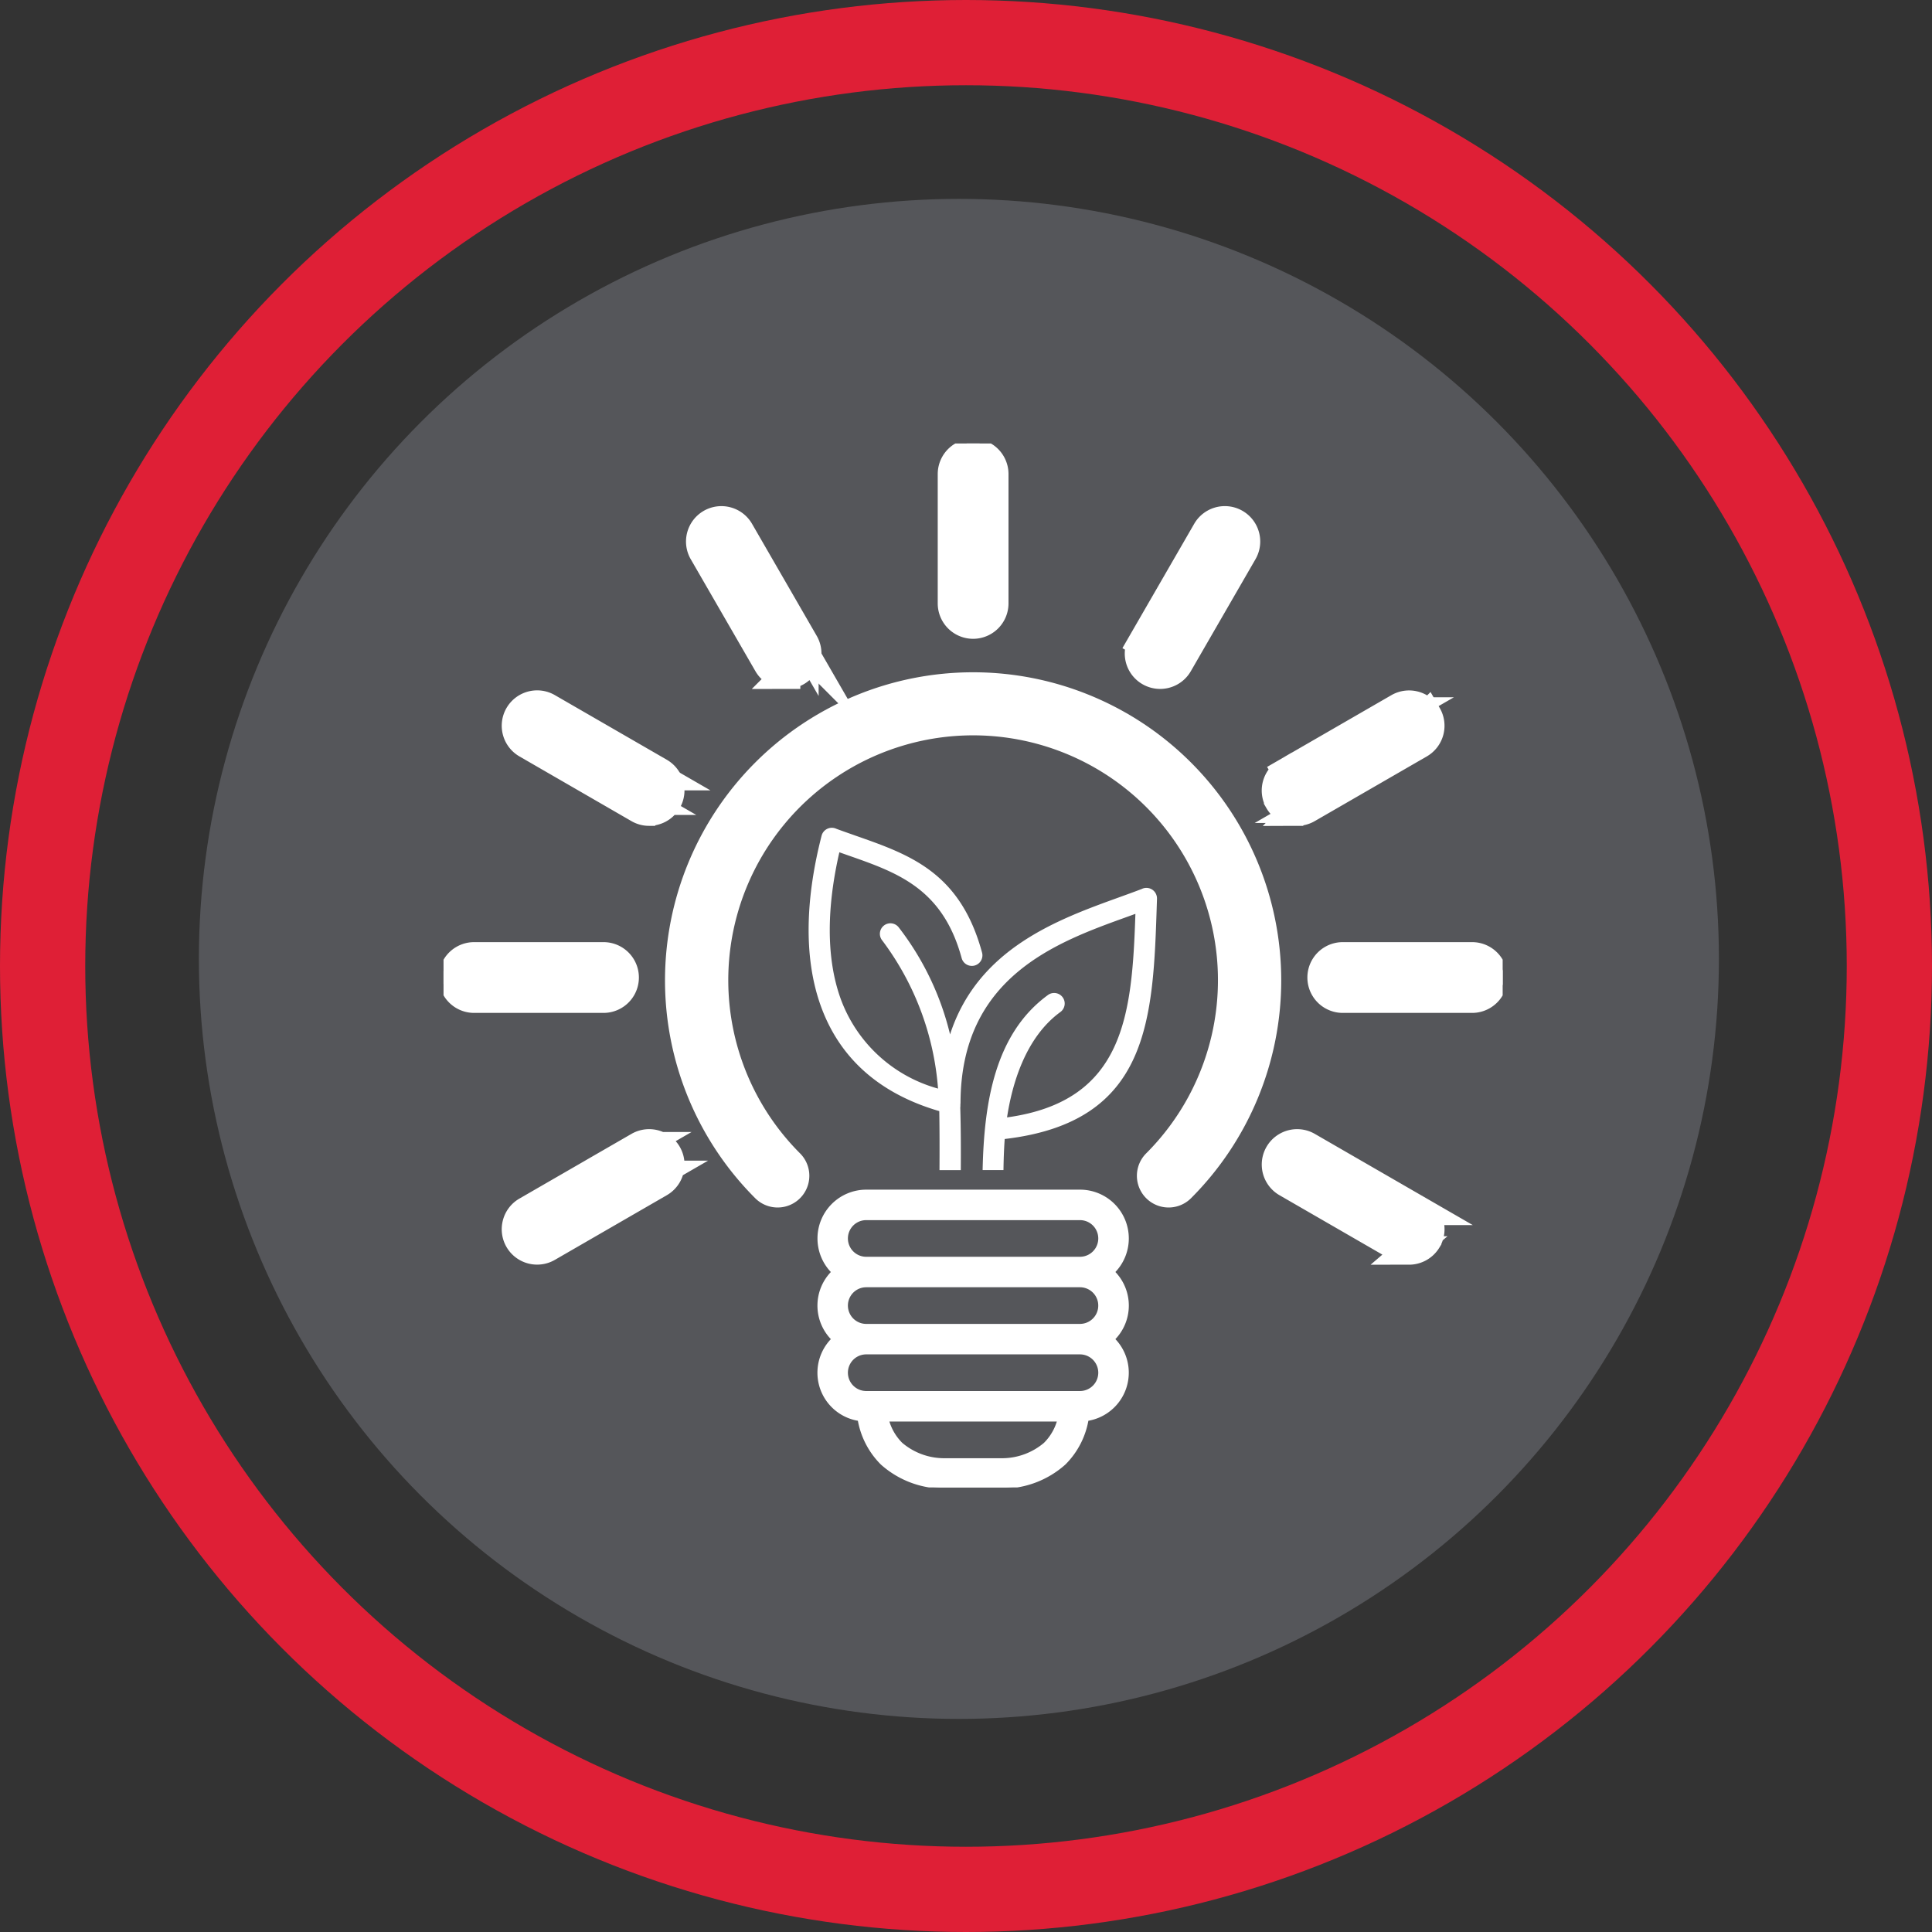
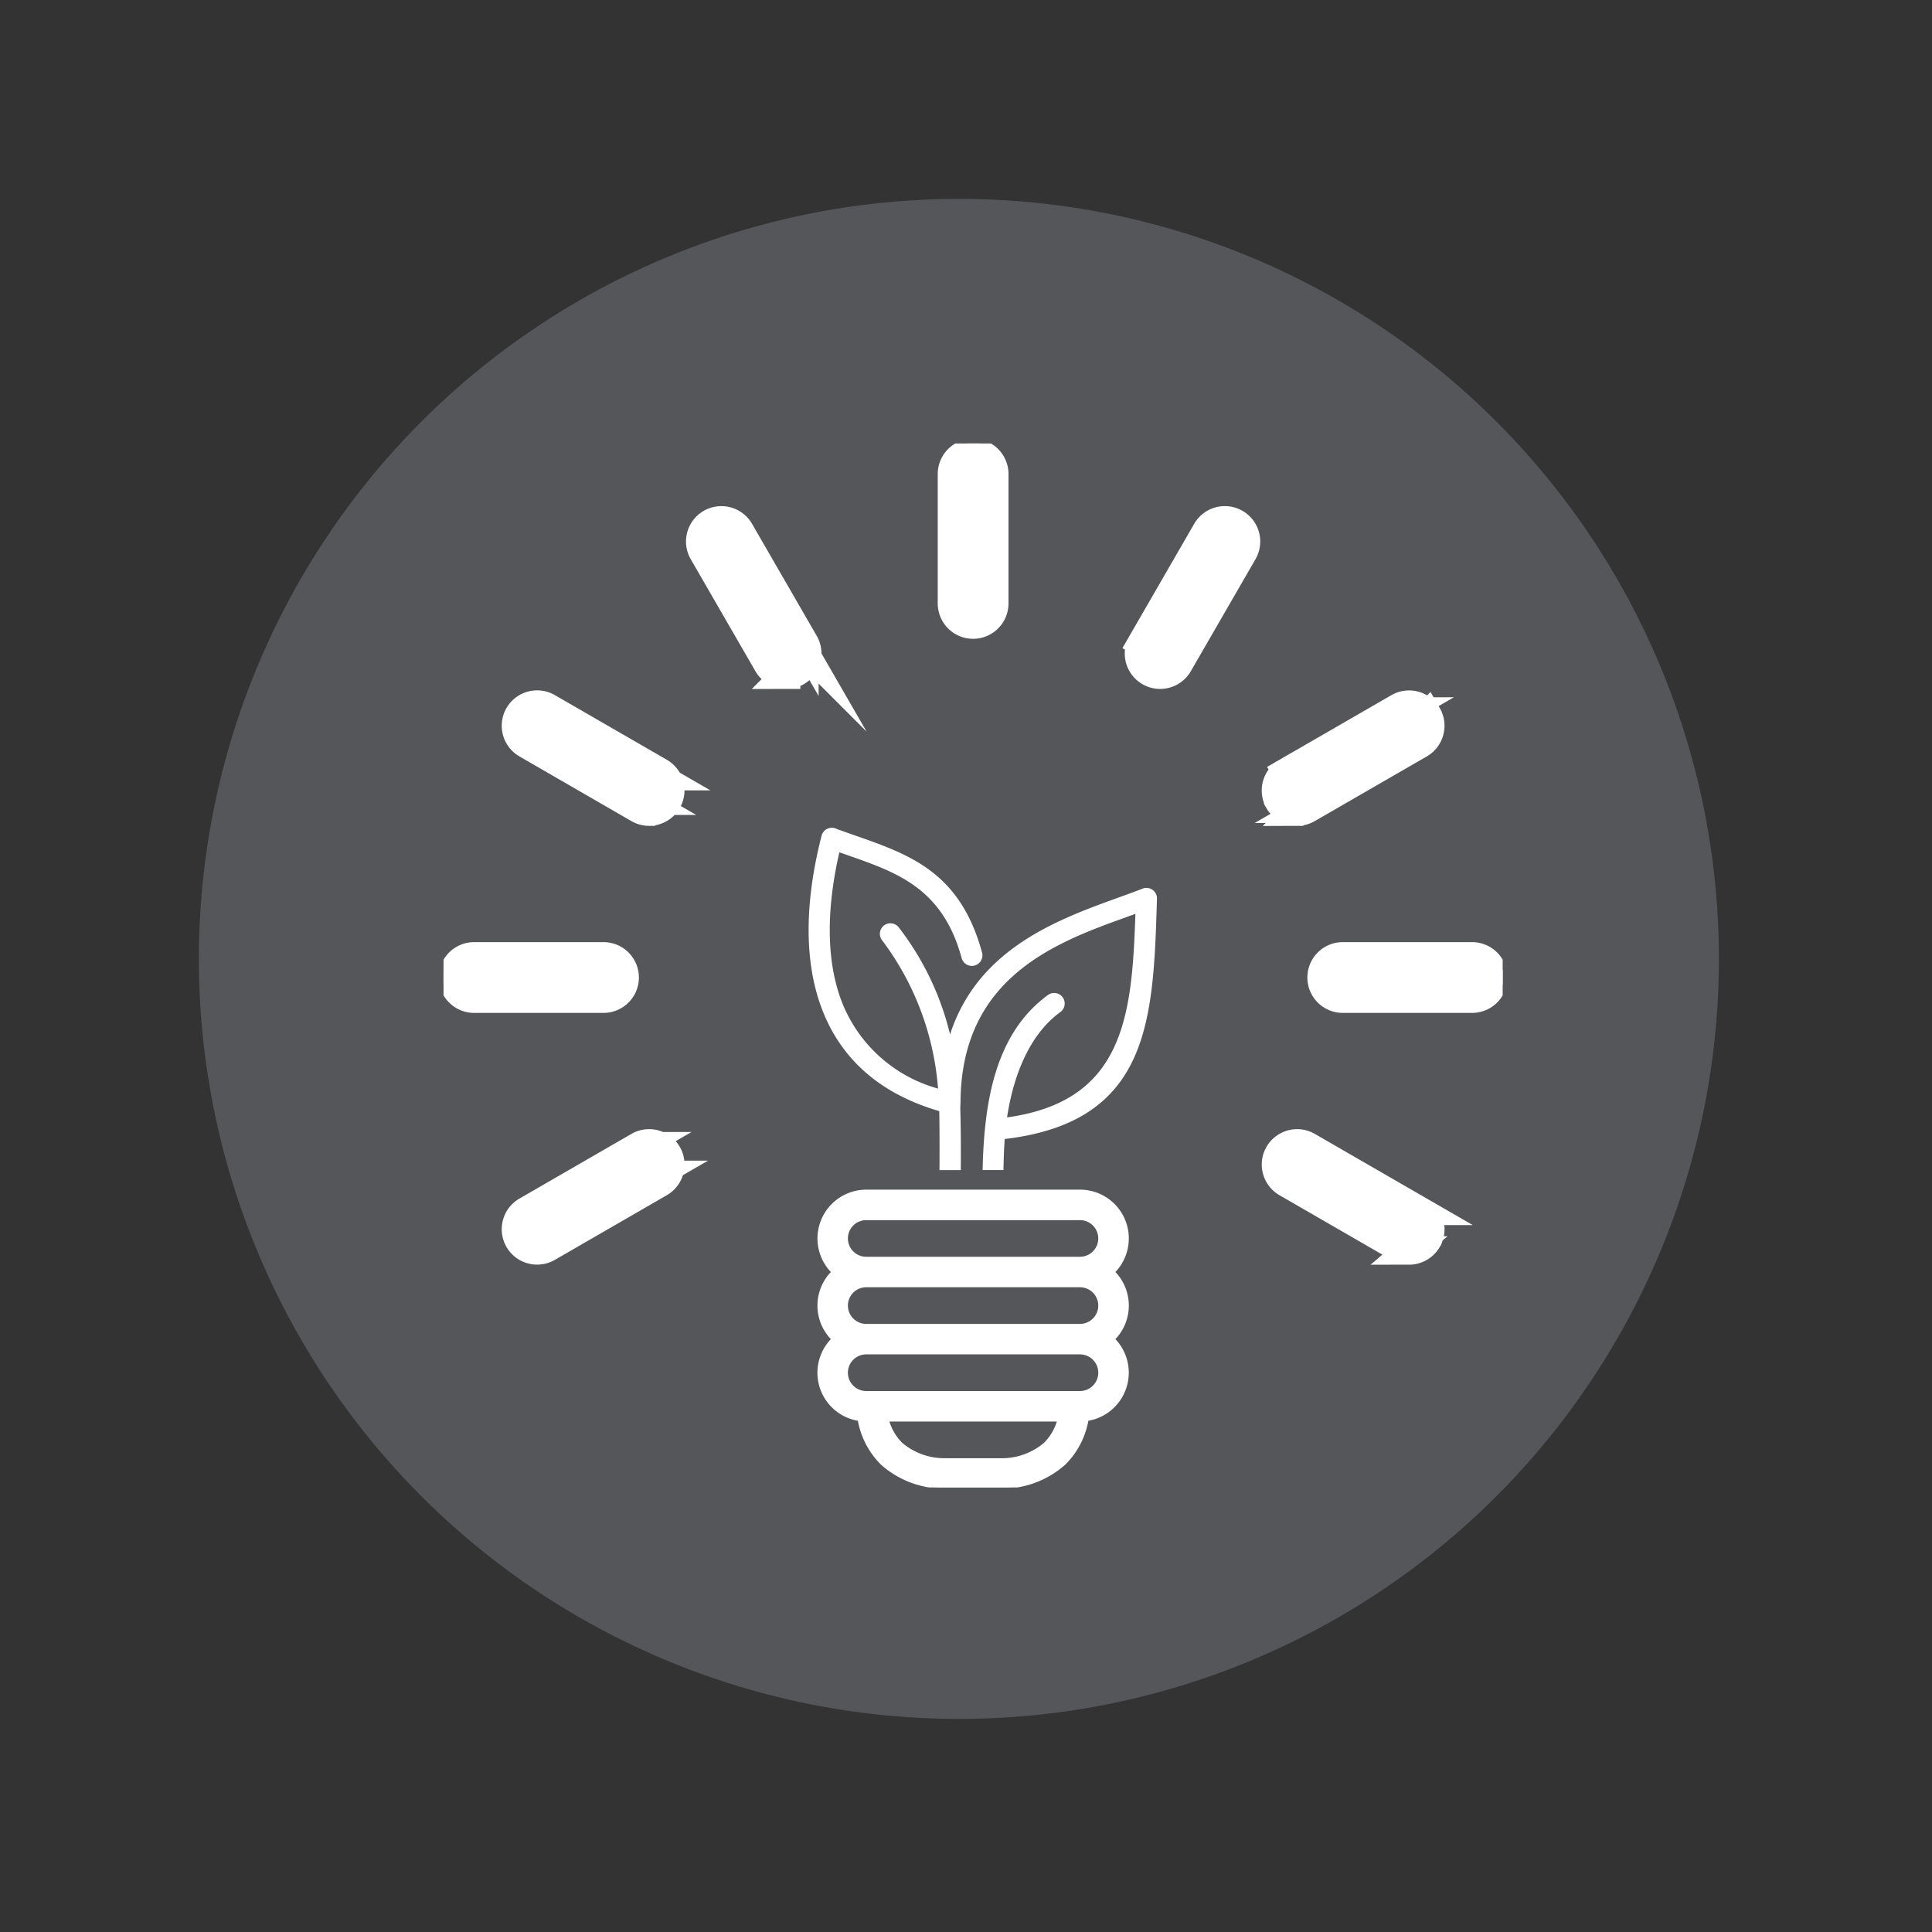
<svg xmlns="http://www.w3.org/2000/svg" width="136" height="136" viewBox="0 0 136 136">
  <rect x="0" y="0" width="136" height="136" fill="#333333" stroke="none" />
  <defs>
    <clipPath id="clip-path">
      <rect id="Rectangle_2357" data-name="Rectangle 2357" width="74.556" height="73.486" fill="none" />
    </clipPath>
  </defs>
  <g id="Group_921" data-name="Group 921" transform="translate(-445 -1255)">
    <g id="Group_617" data-name="Group 617" transform="translate(-497 -209)">
      <circle id="Ellipse_184" data-name="Ellipse 184" cx="53.5" cy="53.5" r="53.5" transform="translate(956 1478)" fill="#55565a" />
      <g id="Ellipse_183" data-name="Ellipse 183" transform="translate(942 1464)" fill="none" stroke="#df1f36" stroke-width="6">
        <circle cx="68" cy="68" r="68" stroke="none" />
-         <circle cx="68" cy="68" r="65" fill="none" />
      </g>
    </g>
    <g id="Group_917" data-name="Group 917" transform="translate(476.222 1286.219)">
      <g id="Group_916" data-name="Group 916" transform="translate(0 0)" clip-path="url(#clip-path)">
        <path id="Path_1635" data-name="Path 1635" d="M6.513,54.811,14.4,50.258a1.163,1.163,0,1,1,1.164,2.015L7.676,56.826a1.163,1.163,0,1,1-1.163-2.015M2.66,36.935h9.105a1.164,1.164,0,1,1,0,2.327H2.66a1.164,1.164,0,1,1,0-2.327M7.676,19.372l7.886,4.553a1.167,1.167,0,0,1,.426,1.589h0a1.167,1.167,0,0,1-1.59.425L6.513,21.387A1.166,1.166,0,0,1,6.087,19.8h0a1.167,1.167,0,0,1,1.59-.425m17.95-4.66L21.074,6.826a1.164,1.164,0,1,0-2.016,1.164l4.553,7.886a1.163,1.163,0,1,0,2.015-1.164m11-2.946V2.66a1.164,1.164,0,1,1,2.327,0v9.106a1.164,1.164,0,1,1-2.327,0m13.323,2.946L54.5,6.826a1.163,1.163,0,1,1,2.015,1.164L51.96,15.875a1.164,1.164,0,1,1-2.016-1.164m10.065,9.213,7.886-4.553a1.164,1.164,0,0,1,1.164,2.016L61.173,25.94a1.167,1.167,0,0,1-1.59-.425h0a1.167,1.167,0,0,1,.426-1.589m3.8,13.011h9.105a1.164,1.164,0,1,1,0,2.327H63.806a1.164,1.164,0,1,1,0-2.327M61.173,50.258l7.886,4.552a1.168,1.168,0,0,1,.425,1.59h0a1.167,1.167,0,0,1-1.59.425l-7.886-4.553a1.163,1.163,0,1,1,1.164-2.015" transform="translate(-0.508 -0.508)" fill="#fff" fill-rule="evenodd" />
        <path id="Path_1636" data-name="Path 1636" d="M6.513,54.811,14.4,50.258a1.163,1.163,0,1,1,1.164,2.015L7.676,56.826a1.163,1.163,0,1,1-1.163-2.015ZM2.66,36.935h9.105a1.164,1.164,0,1,1,0,2.327H2.66a1.164,1.164,0,1,1,0-2.327ZM7.676,19.372l7.886,4.553a1.167,1.167,0,0,1,.426,1.589h0a1.167,1.167,0,0,1-1.59.425L6.513,21.387A1.166,1.166,0,0,1,6.087,19.8h0A1.167,1.167,0,0,1,7.676,19.372Zm17.95-4.66L21.074,6.826a1.164,1.164,0,1,0-2.016,1.164l4.553,7.886a1.163,1.163,0,1,0,2.015-1.164Zm11-2.946V2.66a1.164,1.164,0,1,1,2.327,0v9.106a1.164,1.164,0,1,1-2.327,0Zm13.323,2.946L54.5,6.826a1.163,1.163,0,1,1,2.015,1.164L51.96,15.875a1.164,1.164,0,1,1-2.016-1.164Zm10.065,9.213,7.886-4.553a1.164,1.164,0,0,1,1.164,2.016L61.173,25.94a1.167,1.167,0,0,1-1.59-.425h0A1.167,1.167,0,0,1,60.009,23.924Zm3.8,13.011h9.105a1.164,1.164,0,1,1,0,2.327H63.806a1.164,1.164,0,1,1,0-2.327ZM61.173,50.258l7.886,4.552a1.168,1.168,0,0,1,.425,1.59h0a1.167,1.167,0,0,1-1.59.425l-7.886-4.553a1.163,1.163,0,1,1,1.164-2.015Z" transform="translate(-0.508 -0.508)" fill="none" stroke="#fff" stroke-miterlimit="10" stroke-width="2" />
-         <path id="Path_1637" data-name="Path 1637" d="M6.929,57.141a1.489,1.489,0,0,1-1.442-1.877,1.477,1.477,0,0,1,.694-.906l7.886-4.553a1.491,1.491,0,0,1,1.491,2.583L7.673,56.942a1.481,1.481,0,0,1-.743.2m7.88-6.879a.822.822,0,0,0-.414.112L6.508,54.926a.836.836,0,0,0,.836,1.448l7.886-4.553a.837.837,0,0,0,.306-1.142.842.842,0,0,0-.727-.418m53.5,6.879a1.476,1.476,0,0,1-.741-.2l-7.886-4.553a1.491,1.491,0,0,1,1.491-2.583l7.886,4.553A1.493,1.493,0,0,1,69.6,56.4l-.018.03a1.5,1.5,0,0,1-1.279.716m-7.877-6.879a.839.839,0,0,0-.22.029.835.835,0,0,0-.2,1.53l7.886,4.553a.839.839,0,0,0,1.142-.306l.007-.013a.836.836,0,0,0-.313-1.13l-7.886-4.553a.83.83,0,0,0-.414-.111m12.317-10.84H63.639a1.491,1.491,0,1,1,0-2.982h9.105a1.491,1.491,0,1,1,0,2.982m-9.105-2.327a.836.836,0,0,0,0,1.672h9.105a.836.836,0,1,0,0-1.672ZM11.6,39.422H2.492a1.491,1.491,0,1,1,0-2.982H11.6a1.491,1.491,0,1,1,0,2.982M2.492,37.095a.836.836,0,1,0,0,1.672H11.6a.836.836,0,1,0,0-1.672Zm57.934-10.84a1.492,1.492,0,0,1-1.294-.745l-.044-.076v-.006a1.5,1.5,0,0,1,.59-1.956l.164.284-.164-.284,7.886-4.553a1.5,1.5,0,0,1,1.982.458l.006,0,.05.086a1.493,1.493,0,0,1-.546,2.037l-7.886,4.553a1.488,1.488,0,0,1-.743.2m-.72-1.062a.838.838,0,0,0,1.136.3l7.886-4.553a.837.837,0,0,0,.315-1.127l-.009-.016a.839.839,0,0,0-1.142-.306L60.005,24.04a.838.838,0,0,0-.306,1.142Zm-44.9,1.062a1.476,1.476,0,0,1-.741-.2L6.181,21.5a1.494,1.494,0,0,1-.546-2.038l.024-.039a1.493,1.493,0,0,1,2.014-.507l7.886,4.553a1.493,1.493,0,0,1-.751,2.783M6.2,19.8a.837.837,0,0,0,.311,1.135l7.886,4.552a.838.838,0,0,0,1.142-.306.837.837,0,0,0-.306-1.142L7.345,19.487a.837.837,0,0,0-1.142.306Zm18.255-3.184a1.492,1.492,0,0,1-1.294-.745L18.607,7.985A1.491,1.491,0,0,1,21.19,6.494l4.553,7.886a1.491,1.491,0,0,1-1.289,2.237M19.9,6.4a.826.826,0,0,0-.416.112.837.837,0,0,0-.307,1.142l4.553,7.886a.836.836,0,0,0,1.448-.836L20.622,6.822A.837.837,0,0,0,19.9,6.4M50.782,16.616a1.491,1.491,0,0,1-1.289-2.237l.284.164-.284-.164,4.553-7.886a1.491,1.491,0,0,1,2.583,1.491l-4.553,7.886a1.493,1.493,0,0,1-1.294.745M55.341,6.4a.863.863,0,0,0-.219.029.831.831,0,0,0-.508.388L50.06,14.707a.836.836,0,0,0,1.448.836l4.552-7.886a.835.835,0,0,0-.72-1.253M37.618,13.088A1.492,1.492,0,0,1,36.127,11.6V2.491a1.491,1.491,0,0,1,2.982,0V11.6a1.493,1.493,0,0,1-1.491,1.491m0-11.433a.837.837,0,0,0-.836.836V11.6a.836.836,0,1,0,1.672,0V2.491a.837.837,0,0,0-.836-.836" transform="translate(-0.339 -0.339)" fill="#fff" />
        <path id="Path_1638" data-name="Path 1638" d="M6.929,57.141a1.489,1.489,0,0,1-1.442-1.877,1.477,1.477,0,0,1,.694-.906l7.886-4.553a1.491,1.491,0,0,1,1.491,2.583L7.673,56.942A1.481,1.481,0,0,1,6.929,57.141Zm7.88-6.879a.822.822,0,0,0-.414.112L6.508,54.926a.836.836,0,0,0,.836,1.448l7.886-4.553a.837.837,0,0,0,.306-1.142.842.842,0,0,0-.727-.418Zm53.5,6.879a1.476,1.476,0,0,1-.741-.2l-7.886-4.553a1.491,1.491,0,0,1,1.491-2.583l7.886,4.553A1.493,1.493,0,0,1,69.6,56.4l-.018.03a1.5,1.5,0,0,1-1.279.716Zm-7.877-6.879a.839.839,0,0,0-.22.029.835.835,0,0,0-.2,1.53l7.886,4.553a.839.839,0,0,0,1.142-.306l.007-.013a.836.836,0,0,0-.313-1.13l-7.886-4.553A.83.83,0,0,0,60.427,50.262Zm12.317-10.84H63.639a1.491,1.491,0,1,1,0-2.982h9.105a1.491,1.491,0,1,1,0,2.982Zm-9.105-2.327a.836.836,0,0,0,0,1.672h9.105a.836.836,0,1,0,0-1.672ZM11.6,39.422H2.492a1.491,1.491,0,1,1,0-2.982H11.6a1.491,1.491,0,1,1,0,2.982ZM2.492,37.095a.836.836,0,1,0,0,1.672H11.6a.836.836,0,1,0,0-1.672Zm57.934-10.84a1.492,1.492,0,0,1-1.294-.745l-.044-.076v-.006a1.5,1.5,0,0,1,.59-1.956l.164.284-.164-.284,7.886-4.553a1.5,1.5,0,0,1,1.982.458l.006,0,.05.086a1.493,1.493,0,0,1-.546,2.037l-7.886,4.553A1.488,1.488,0,0,1,60.426,26.255Zm-.72-1.062a.838.838,0,0,0,1.136.3l7.886-4.553a.837.837,0,0,0,.315-1.127l-.009-.016a.839.839,0,0,0-1.142-.306L60.005,24.04a.838.838,0,0,0-.306,1.142Zm-44.9,1.062a1.476,1.476,0,0,1-.741-.2L6.181,21.5a1.494,1.494,0,0,1-.546-2.038l.024-.039a1.493,1.493,0,0,1,2.014-.507l7.886,4.553a1.493,1.493,0,0,1-.751,2.783ZM6.2,19.8a.837.837,0,0,0,.311,1.135l7.886,4.552a.838.838,0,0,0,1.142-.306.837.837,0,0,0-.306-1.142L7.345,19.487a.837.837,0,0,0-1.142.306Zm18.255-3.184a1.492,1.492,0,0,1-1.294-.745L18.607,7.985A1.491,1.491,0,0,1,21.19,6.494l4.553,7.886a1.491,1.491,0,0,1-1.289,2.237ZM19.9,6.4a.826.826,0,0,0-.416.112.837.837,0,0,0-.307,1.142l4.553,7.886a.836.836,0,0,0,1.448-.836L20.622,6.822A.837.837,0,0,0,19.9,6.4ZM50.782,16.616a1.491,1.491,0,0,1-1.289-2.237l.284.164-.284-.164,4.553-7.886a1.491,1.491,0,0,1,2.583,1.491l-4.553,7.886A1.493,1.493,0,0,1,50.782,16.616ZM55.341,6.4a.863.863,0,0,0-.219.029.831.831,0,0,0-.508.388L50.06,14.707a.836.836,0,0,0,1.448.836l4.552-7.886a.835.835,0,0,0-.72-1.253ZM37.618,13.088A1.492,1.492,0,0,1,36.127,11.6V2.491a1.491,1.491,0,0,1,2.982,0V11.6A1.493,1.493,0,0,1,37.618,13.088Zm0-11.433a.837.837,0,0,0-.836.836V11.6a.836.836,0,1,0,1.672,0V2.491A.837.837,0,0,0,37.618,1.655Z" transform="translate(-0.339 -0.339)" fill="none" stroke="#fff" stroke-miterlimit="10" stroke-width="2" />
        <path id="Path_1639" data-name="Path 1639" d="M43.836,94.17H58.484a1.618,1.618,0,0,0,0-3.237H43.443a1.618,1.618,0,0,0,0,3.237ZM58.484,79.994a3.1,3.1,0,0,1,2.2,5.3c-.059.058-.12.114-.182.168.063.054.124.11.182.168a3.1,3.1,0,0,1,0,4.39c-.059.058-.12.114-.182.168.063.054.124.11.182.168a3.108,3.108,0,0,1-1.894,5.287,5.467,5.467,0,0,1-1.557,3.134,6.372,6.372,0,0,1-4.235,1.606h-4.06A6.374,6.374,0,0,1,44.7,98.777a5.467,5.467,0,0,1-1.557-3.134,3.1,3.1,0,0,1-1.893-5.287c.058-.058.12-.114.182-.168-.062-.054-.124-.11-.182-.168a3.1,3.1,0,0,1,0-4.39c.058-.058.12-.114.182-.168-.062-.054-.124-.11-.182-.168a3.107,3.107,0,0,1,2.195-5.3ZM43.443,81.483a1.618,1.618,0,0,0,0,3.237H58.484a1.618,1.618,0,0,0,0-3.237ZM57.277,95.658H44.651a3.981,3.981,0,0,0,1.1,2.067,4.905,4.905,0,0,0,3.183,1.17h4.06a4.905,4.905,0,0,0,3.183-1.17,3.986,3.986,0,0,0,1.1-2.067M43.443,89.445H58.484a1.619,1.619,0,0,0,0-3.237H43.443a1.619,1.619,0,0,0,0,3.237" transform="translate(-13.686 -27.141)" fill="#fff" />
        <path id="Path_1640" data-name="Path 1640" d="M43.836,94.17H58.484a1.618,1.618,0,0,0,0-3.237H43.443a1.618,1.618,0,0,0,0,3.237ZM58.484,79.994a3.1,3.1,0,0,1,2.2,5.3c-.059.058-.12.114-.182.168.063.054.124.11.182.168a3.1,3.1,0,0,1,0,4.39c-.059.058-.12.114-.182.168.063.054.124.11.182.168a3.108,3.108,0,0,1-1.894,5.287,5.467,5.467,0,0,1-1.557,3.134,6.372,6.372,0,0,1-4.235,1.606h-4.06A6.374,6.374,0,0,1,44.7,98.777a5.467,5.467,0,0,1-1.557-3.134,3.1,3.1,0,0,1-1.893-5.287c.058-.058.12-.114.182-.168-.062-.054-.124-.11-.182-.168a3.1,3.1,0,0,1,0-4.39c.058-.058.12-.114.182-.168-.062-.054-.124-.11-.182-.168a3.107,3.107,0,0,1,2.195-5.3ZM43.443,81.483a1.618,1.618,0,0,0,0,3.237H58.484a1.618,1.618,0,0,0,0-3.237ZM57.277,95.658H44.651a3.981,3.981,0,0,0,1.1,2.067,4.905,4.905,0,0,0,3.183,1.17h4.06a4.905,4.905,0,0,0,3.183-1.17A3.986,3.986,0,0,0,57.277,95.658ZM43.443,89.445H58.484a1.619,1.619,0,0,0,0-3.237H43.443a1.619,1.619,0,0,0,0,3.237Z" transform="translate(-13.686 -27.141)" fill="none" stroke="#fff" stroke-miterlimit="10" stroke-width="0.5" />
        <path id="Path_1641" data-name="Path 1641" d="M52.954,100.422h-4.06A6.417,6.417,0,0,1,44.6,98.792a5.584,5.584,0,0,1-1.571-3.118,3.182,3.182,0,0,1-1.879-5.414c.039-.039.079-.077.118-.112-.042-.037-.081-.075-.118-.112a3.176,3.176,0,0,1,0-4.5c.038-.037.077-.075.118-.112-.042-.037-.081-.075-.118-.112a3.185,3.185,0,0,1,2.25-5.436H58.444A3.183,3.183,0,0,1,60.7,85.311c-.038.038-.078.076-.118.112.04.037.08.075.118.112a3.176,3.176,0,0,1,0,4.5c-.038.038-.078.076-.118.112.038.035.078.072.118.112a3.185,3.185,0,0,1-1.879,5.414,5.576,5.576,0,0,1-1.571,3.118,6.414,6.414,0,0,1-4.291,1.629M43.4,80.032A3.026,3.026,0,0,0,41.263,85.2c.055.054.114.11.178.164l.069.059-.069.06c-.063.054-.123.109-.178.164a3.019,3.019,0,0,0,0,4.278c.055.055.114.11.178.164l.07.06-.071.059c-.059.05-.118.105-.177.163a3.029,3.029,0,0,0,1.845,5.153l.062.007.008.061a5.419,5.419,0,0,0,1.535,3.089,6.25,6.25,0,0,0,4.18,1.583h4.06a6.25,6.25,0,0,0,4.18-1.583,5.418,5.418,0,0,0,1.535-3.089l.009-.061.061-.007a3.025,3.025,0,0,0,1.845-5.153c-.06-.06-.118-.114-.177-.163l-.07-.059.07-.06c.061-.053.122-.108.177-.164a3.017,3.017,0,0,0,0-4.278c-.056-.056-.116-.112-.177-.164l-.07-.06.07-.059c.061-.053.122-.108.177-.164a3.028,3.028,0,0,0-2.139-5.167Zm9.551,18.9h-4.06a4.99,4.99,0,0,1-3.239-1.193,4.047,4.047,0,0,1-1.121-2.108l-.018-.094H57.331l-.018.094a4.047,4.047,0,0,1-1.121,2.108,4.991,4.991,0,0,1-3.239,1.193M44.707,95.7a3.89,3.89,0,0,0,1.059,1.933,4.818,4.818,0,0,0,3.128,1.148h4.06a4.815,4.815,0,0,0,3.127-1.148A3.885,3.885,0,0,0,57.14,95.7Zm13.737-1.488H43.4a1.7,1.7,0,0,1,0-3.394H58.444a1.7,1.7,0,0,1,0,3.394M43.4,90.971a1.54,1.54,0,0,0,0,3.08H58.444a1.54,1.54,0,0,0,0-3.08Zm15.042-1.488H43.4a1.7,1.7,0,0,1,0-3.394H58.444a1.7,1.7,0,0,1,0,3.394M43.4,86.246a1.54,1.54,0,0,0,0,3.08H58.444a1.54,1.54,0,0,0,0-3.08Zm15.042-1.488H43.4a1.7,1.7,0,0,1,0-3.394H58.444a1.7,1.7,0,0,1,0,3.394M43.4,81.521a1.54,1.54,0,0,0,0,3.08H58.444a1.54,1.54,0,0,0,0-3.08Z" transform="translate(-13.645 -27.101)" fill="#fff" />
        <path id="Path_1642" data-name="Path 1642" d="M52.954,100.422h-4.06A6.417,6.417,0,0,1,44.6,98.792a5.584,5.584,0,0,1-1.571-3.118,3.182,3.182,0,0,1-1.879-5.414c.039-.039.079-.077.118-.112-.042-.037-.081-.075-.118-.112a3.176,3.176,0,0,1,0-4.5c.038-.037.077-.075.118-.112-.042-.037-.081-.075-.118-.112a3.185,3.185,0,0,1,2.25-5.436H58.444A3.183,3.183,0,0,1,60.7,85.311c-.038.038-.078.076-.118.112.04.037.08.075.118.112a3.176,3.176,0,0,1,0,4.5c-.038.038-.078.076-.118.112.038.035.078.072.118.112a3.185,3.185,0,0,1-1.879,5.414,5.576,5.576,0,0,1-1.571,3.118A6.414,6.414,0,0,1,52.954,100.422ZM43.4,80.032A3.026,3.026,0,0,0,41.263,85.2c.055.054.114.11.178.164l.069.059-.069.06c-.063.054-.123.109-.178.164a3.019,3.019,0,0,0,0,4.278c.055.055.114.11.178.164l.07.06-.071.059c-.059.05-.118.105-.177.163a3.029,3.029,0,0,0,1.845,5.153l.062.007.008.061a5.419,5.419,0,0,0,1.535,3.089,6.25,6.25,0,0,0,4.18,1.583h4.06a6.25,6.25,0,0,0,4.18-1.583,5.418,5.418,0,0,0,1.535-3.089l.009-.061.061-.007a3.025,3.025,0,0,0,1.845-5.153c-.06-.06-.118-.114-.177-.163l-.07-.059.07-.06c.061-.053.122-.108.177-.164a3.017,3.017,0,0,0,0-4.278c-.056-.056-.116-.112-.177-.164l-.07-.06.07-.059c.061-.053.122-.108.177-.164a3.028,3.028,0,0,0-2.139-5.167Zm9.551,18.9h-4.06a4.99,4.99,0,0,1-3.239-1.193,4.047,4.047,0,0,1-1.121-2.108l-.018-.094H57.331l-.018.094a4.047,4.047,0,0,1-1.121,2.108A4.991,4.991,0,0,1,52.954,98.934ZM44.707,95.7a3.89,3.89,0,0,0,1.059,1.933,4.818,4.818,0,0,0,3.128,1.148h4.06a4.815,4.815,0,0,0,3.127-1.148A3.885,3.885,0,0,0,57.14,95.7Zm13.737-1.488H43.4a1.7,1.7,0,0,1,0-3.394H58.444a1.7,1.7,0,0,1,0,3.394ZM43.4,90.971a1.54,1.54,0,0,0,0,3.08H58.444a1.54,1.54,0,0,0,0-3.08Zm15.042-1.488H43.4a1.7,1.7,0,0,1,0-3.394H58.444a1.7,1.7,0,0,1,0,3.394ZM43.4,86.246a1.54,1.54,0,0,0,0,3.08H58.444a1.54,1.54,0,0,0,0-3.08Zm15.042-1.488H43.4a1.7,1.7,0,0,1,0-3.394H58.444a1.7,1.7,0,0,1,0,3.394ZM43.4,81.521a1.54,1.54,0,0,0,0,3.08H58.444a1.54,1.54,0,0,0,0-3.08Z" transform="translate(-13.645 -27.101)" fill="none" stroke="#fff" stroke-miterlimit="10" stroke-width="0.5" />
        <path id="Path_1643" data-name="Path 1643" d="M52.866,61.328C61.151,60.184,61.66,54.1,61.9,47l-.621.225c-4.893,1.765-11.675,4.195-11.69,13.1-.017.093,0,.264-.018.3.043,1.452.047,2.93.038,4.414h-1.5c.008-1.389.008-2.775-.015-4.153-4.51-1.315-7.111-3.995-8.339-7.4C38.5,50,38.713,45.79,39.8,41.536l.009-.035h0a.745.745,0,0,1,1.04-.488c.431.16.9.322,1.356.484,3.824,1.339,7.362,2.577,8.9,8.228a.744.744,0,1,1-1.436.39c-1.332-4.9-4.513-6.013-7.95-7.217l-.659-.232c-.856,3.728-.976,7.348.094,10.316A10.177,10.177,0,0,0,48.006,59.3a19.854,19.854,0,0,0-3.921-10.419.741.741,0,1,1,1.162-.919,19.946,19.946,0,0,1,3.606,7.525c1.963-6.063,7.607-8.1,11.923-9.659.54-.195,1.058-.382,1.575-.581a.727.727,0,0,1,.347-.074.744.744,0,0,1,.721.767h0l-.008.258c-.263,8.255-.494,15.456-10.711,16.651-.051.715-.077,1.448-.087,2.188H51.145c.1-4.709.846-9.59,4.6-12.325a.741.741,0,0,1,.872,1.2c-2.48,1.805-3.407,5.131-3.753,7.421" transform="translate(-13.197 -13.89)" fill="#fff" />
-         <path id="Path_1644" data-name="Path 1644" d="M29.941,61.391a21.689,21.689,0,1,1,30.68,0,2.232,2.232,0,0,1-3.157-3.157,17.235,17.235,0,1,0-24.366,0,2.232,2.232,0,0,1-3.157,3.157" transform="translate(-8.002 -8.264)" fill="#fff" fill-rule="evenodd" />
      </g>
    </g>
  </g>
</svg>